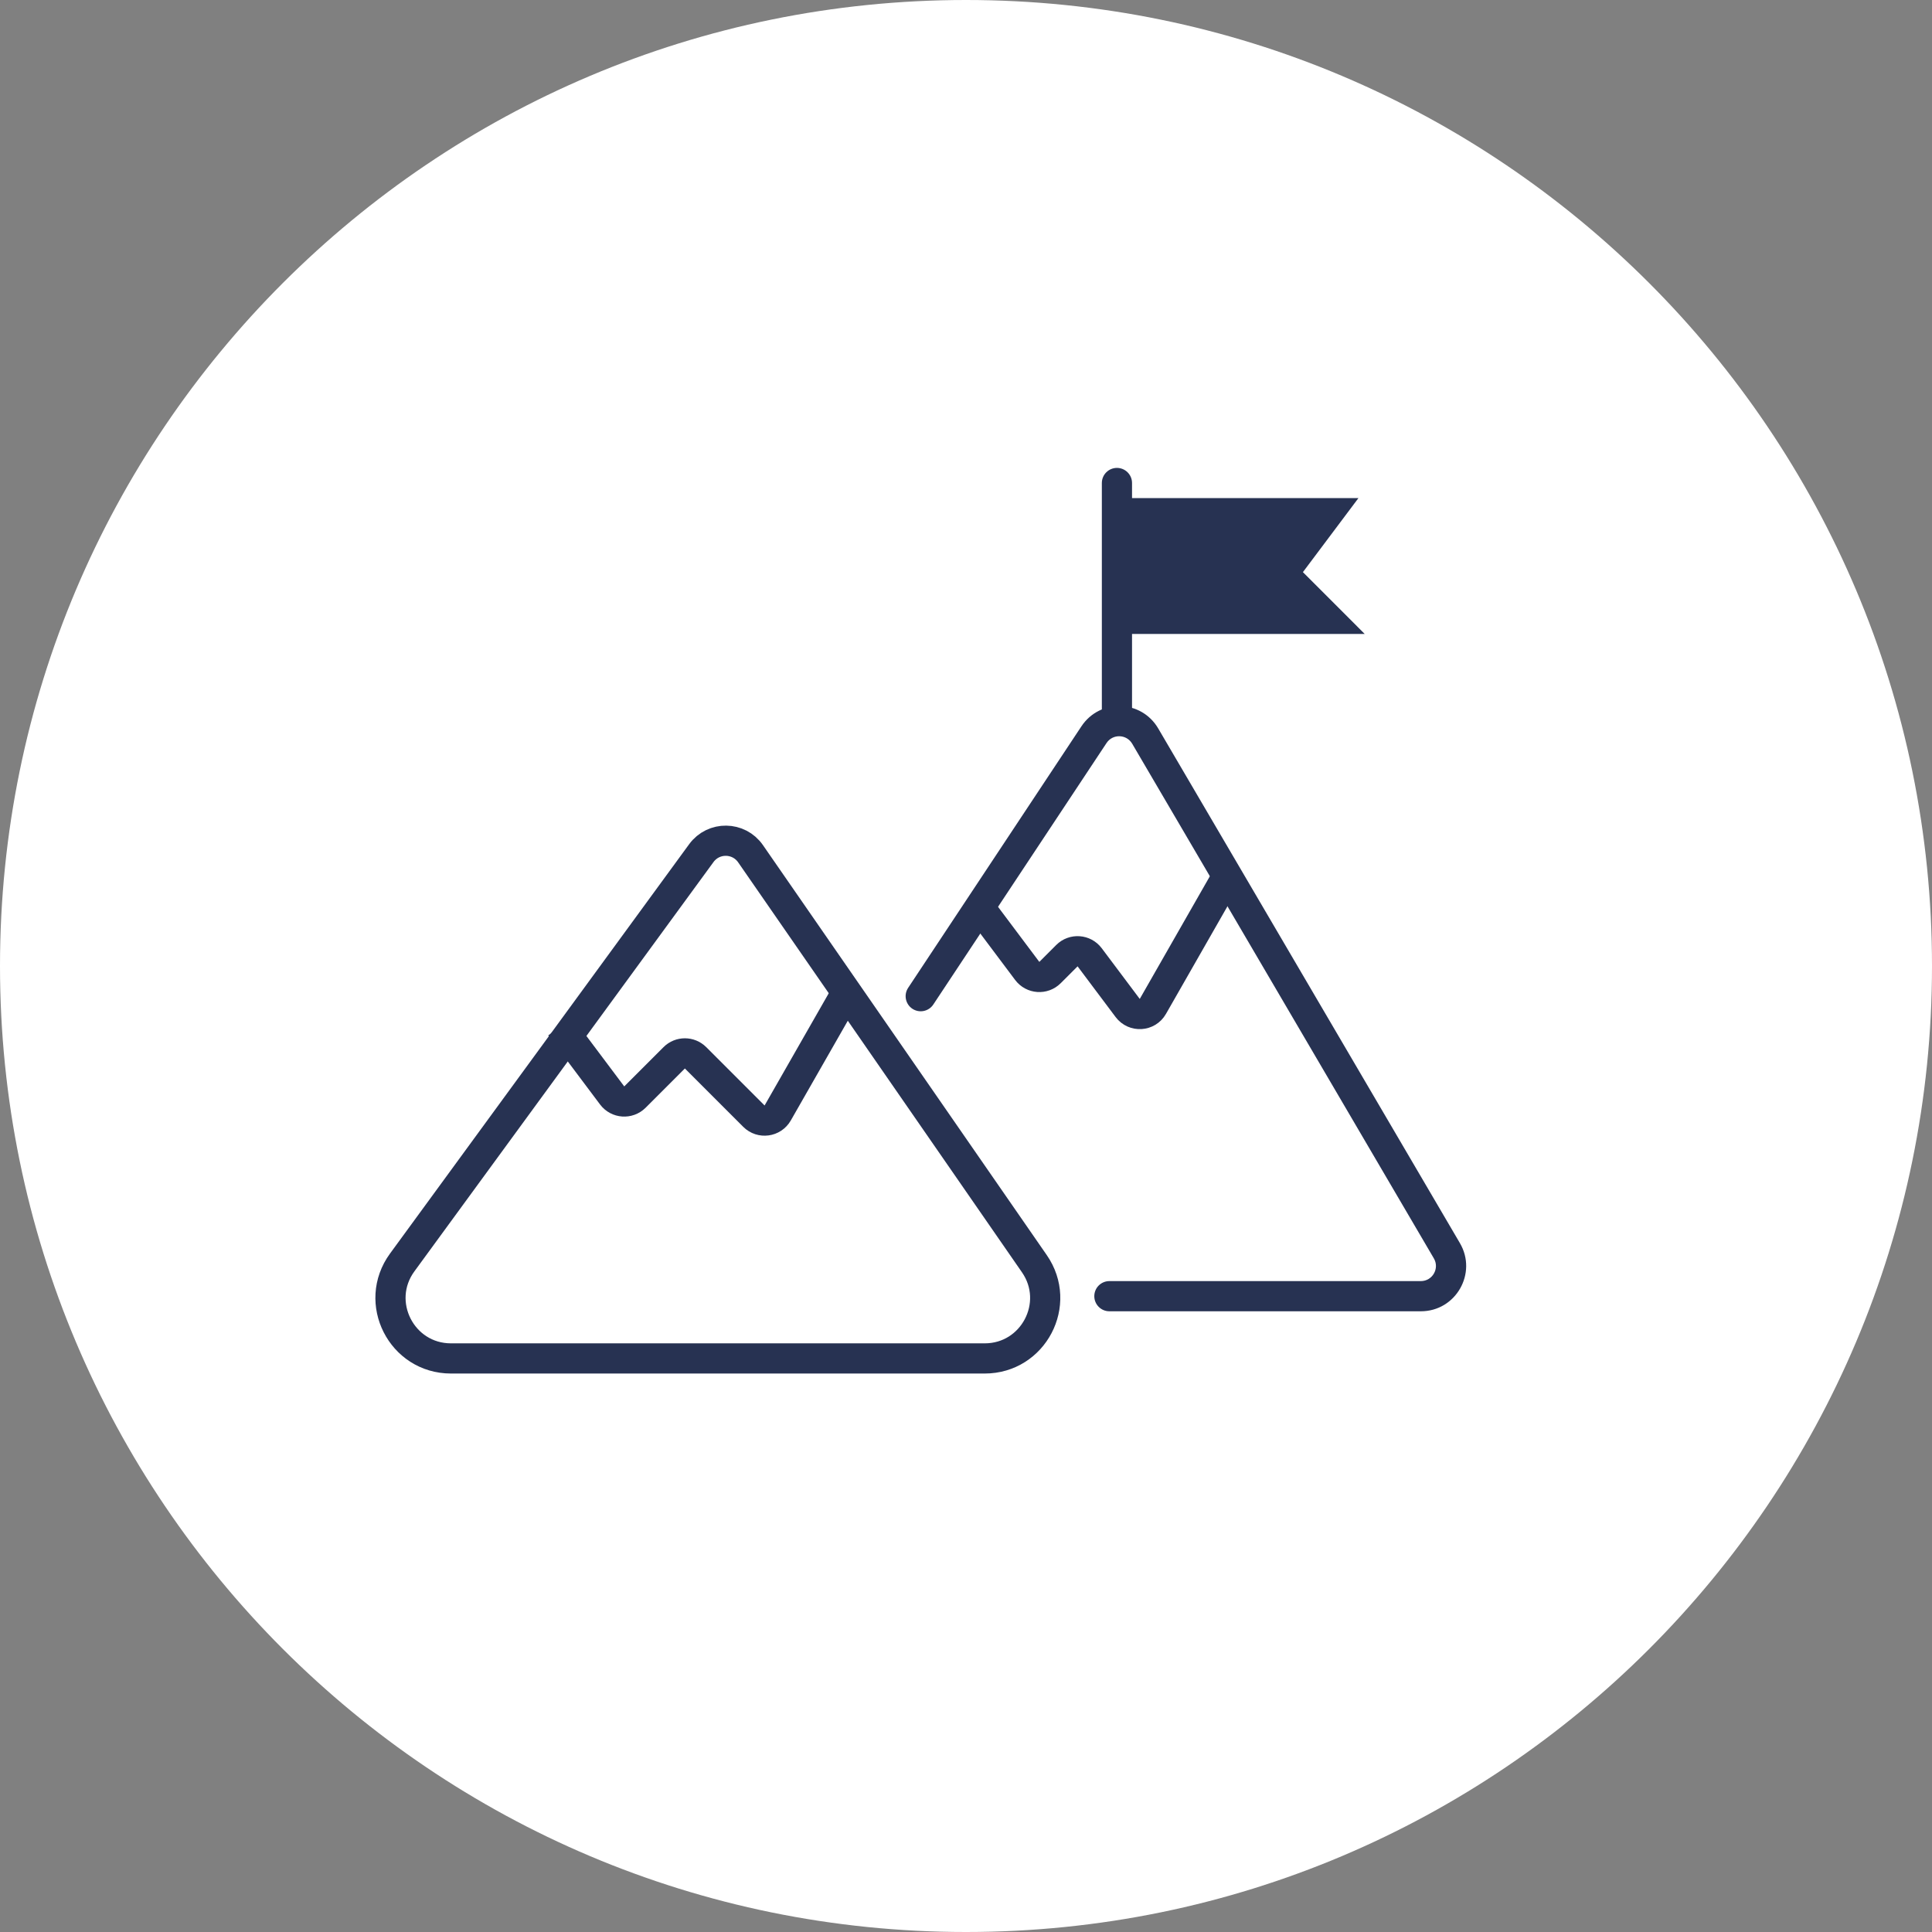
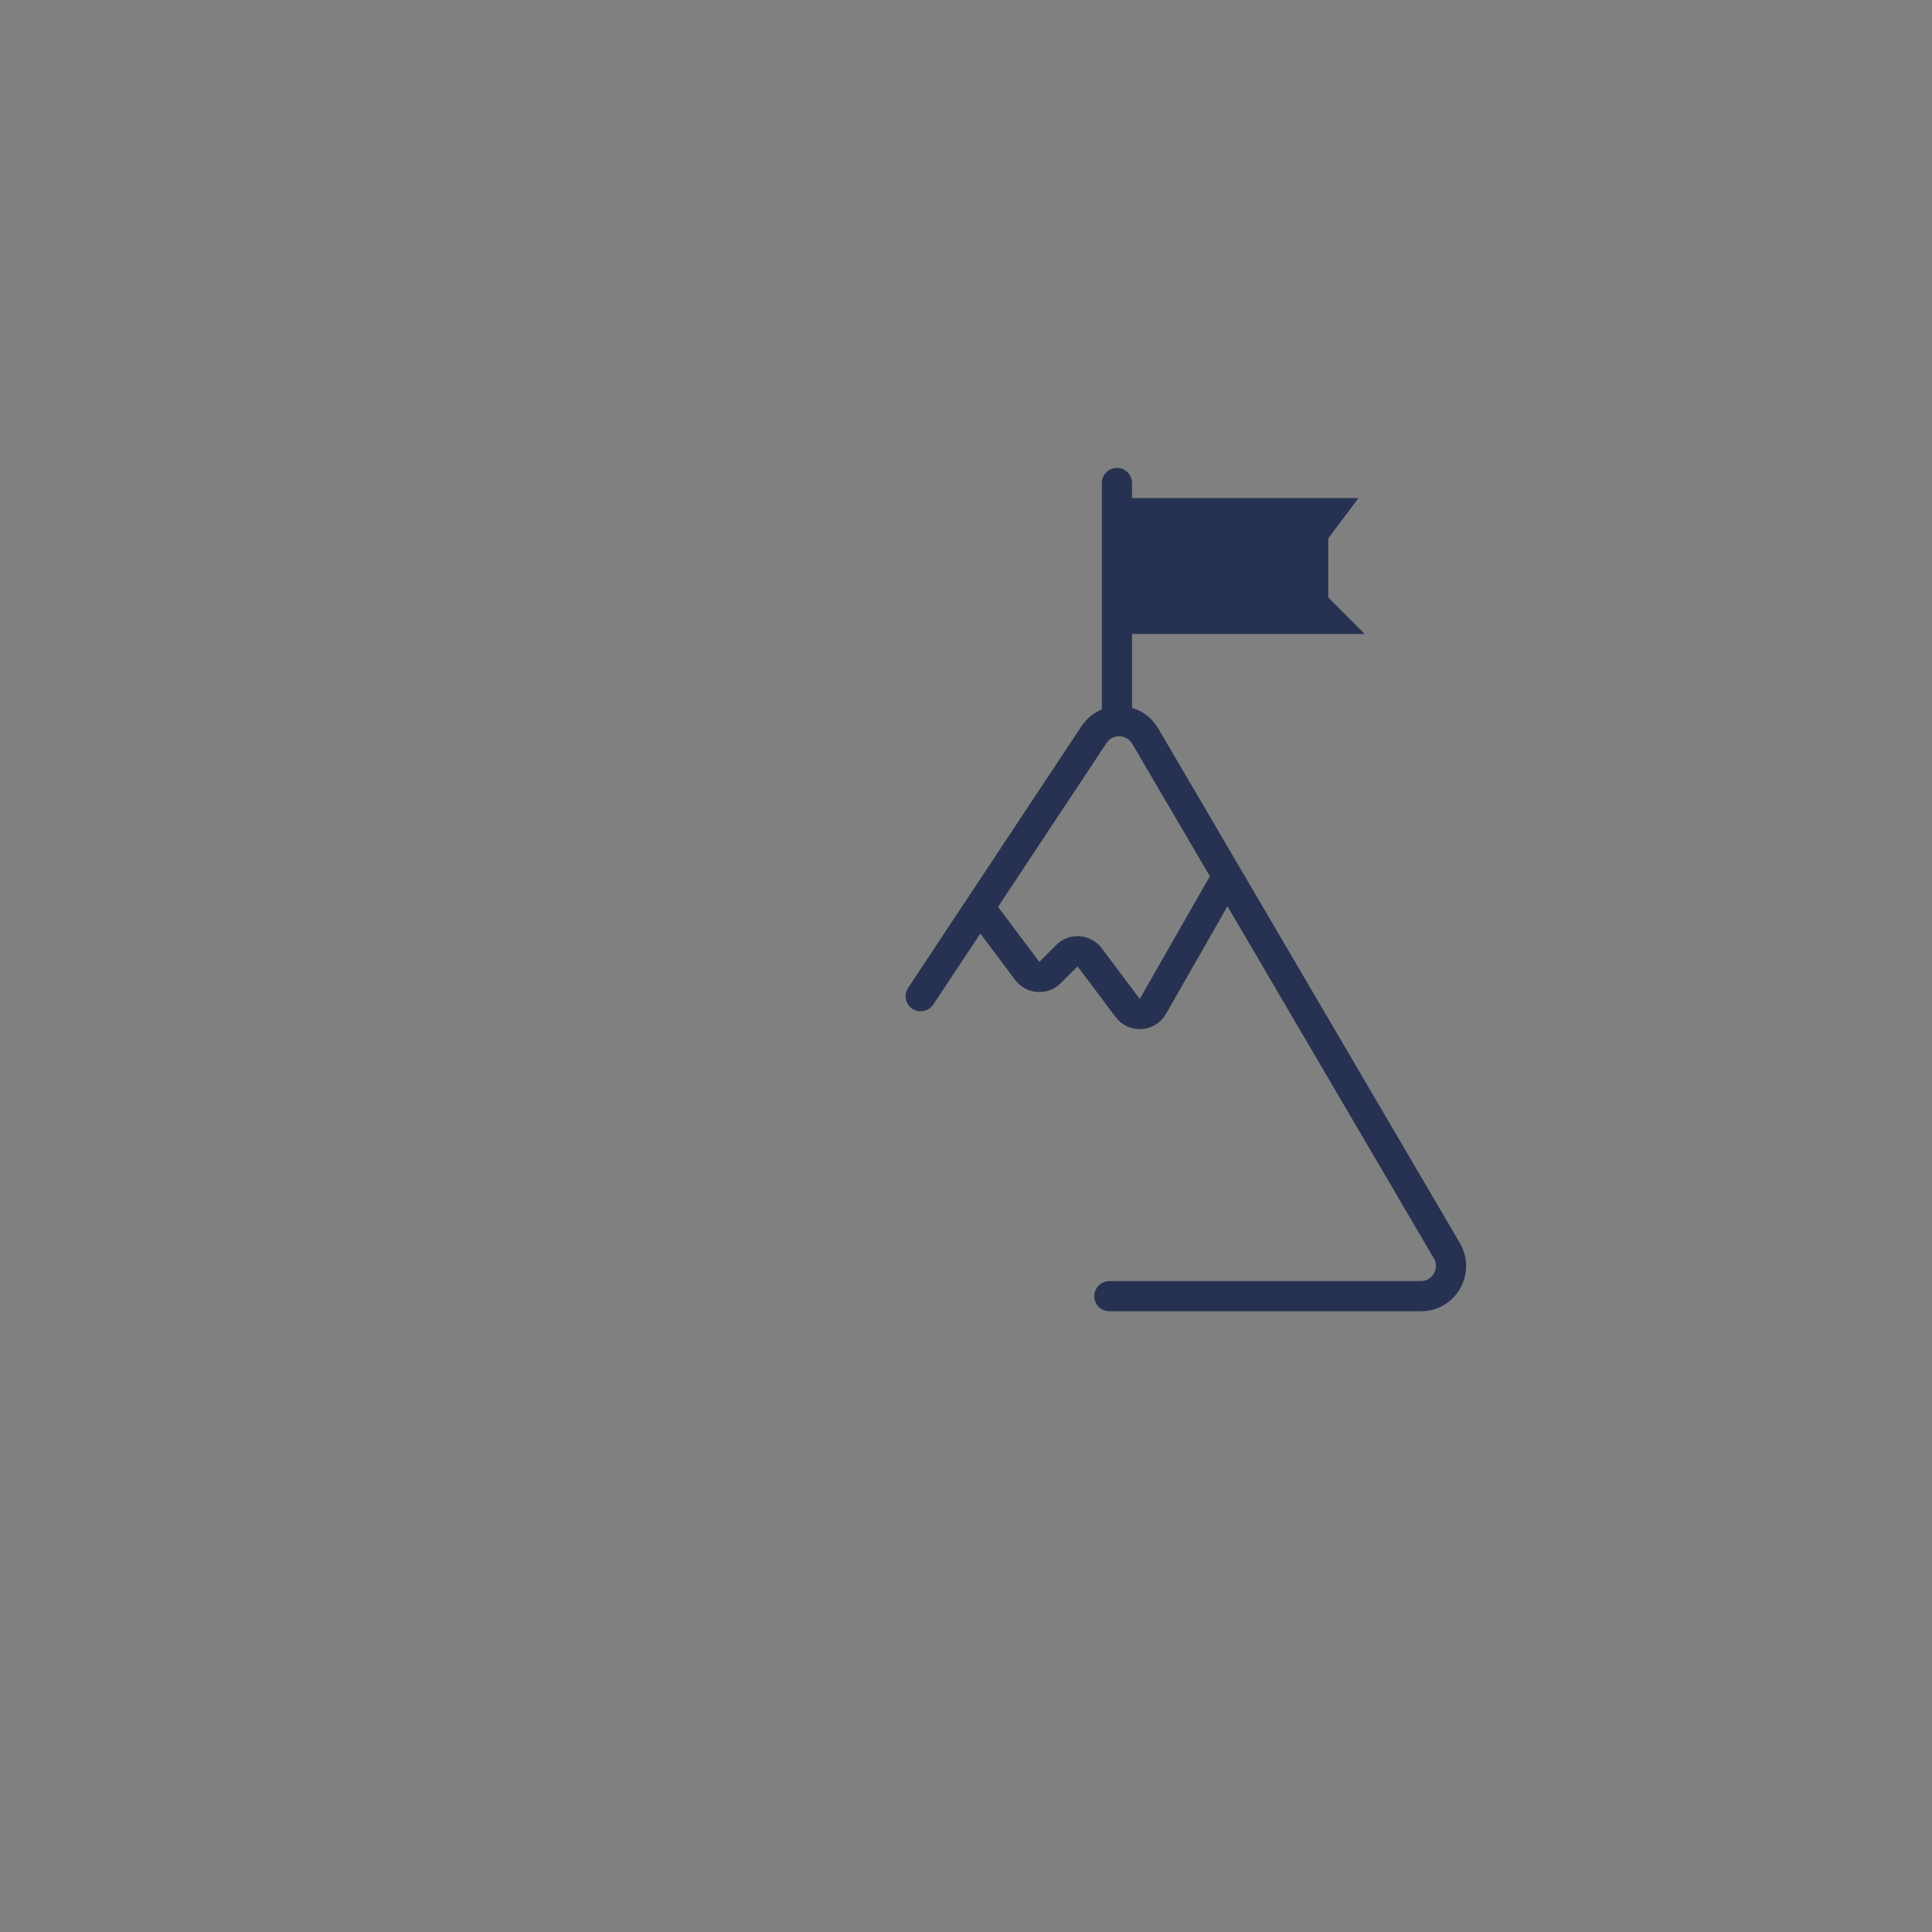
<svg xmlns="http://www.w3.org/2000/svg" width="64" height="64" viewBox="0 0 64 64" fill="none">
  <rect x="0" y="0" width="64" height="64" fill="#808080" stroke="none" />
-   <path fill-rule="evenodd" clip-rule="evenodd" d="M32 64C49.673 64 64 49.673 64 32C64 14.327 49.673 0 32 0C14.327 0 0 14.327 0 32C0 49.673 14.327 64 32 64Z" fill="white" />
-   <path d="M13.324 41.82L23.233 28.26C23.639 27.705 24.471 27.715 24.863 28.281L34.265 41.862C35.183 43.188 34.234 45 32.62 45H14.939C13.302 45 12.358 43.141 13.324 41.82Z" stroke="#273252" />
  <path d="M30.083 32.724C29.931 32.954 29.994 33.264 30.224 33.417C30.454 33.569 30.764 33.506 30.917 33.276L30.083 32.724ZM36.75 42.438C36.474 42.438 36.25 42.661 36.25 42.938C36.25 43.214 36.474 43.438 36.75 43.438V42.438ZM47.93 41.432L48.361 41.179L47.93 41.432ZM30.917 33.276L36.656 24.613L35.823 24.061L30.083 32.724L30.917 33.276ZM37.505 24.636L47.498 41.685L48.361 41.179L38.367 24.13L37.505 24.636ZM47.067 42.438H36.75V43.438H47.067V42.438ZM47.498 41.685C47.694 42.018 47.453 42.438 47.067 42.438V43.438C48.226 43.438 48.947 42.179 48.361 41.179L47.498 41.685ZM36.656 24.613C36.861 24.304 37.317 24.317 37.505 24.636L38.367 24.13C37.806 23.173 36.436 23.135 35.823 24.061L36.656 24.613Z" fill="#273252" />
  <path d="M32.312 29.875L34.029 32.164C34.212 32.407 34.568 32.432 34.783 32.217L35.342 31.658C35.557 31.442 35.913 31.468 36.096 31.711L37.356 33.391C37.572 33.679 38.012 33.652 38.19 33.339L40.562 29.188" stroke="#273252" />
-   <path d="M18.562 34L20.279 36.289C20.462 36.532 20.817 36.557 21.033 36.342L22.334 35.041C22.529 34.846 22.846 34.846 23.041 35.041L24.975 36.975C25.208 37.208 25.599 37.155 25.762 36.869L28.188 32.625" stroke="#273252" />
-   <path d="M44 17H37.5V20.5H44L42.5 19L44 17Z" fill="#273252" />
+   <path d="M44 17H37.5V20.5H44L44 17Z" fill="#273252" />
  <path d="M37.5 17V16.5H37V17H37.5ZM44 17L44.4 17.3L45 16.5H44V17ZM42.5 19L42.1 18.7L41.84 19.047L42.146 19.354L42.5 19ZM44 20.5V21H45.207L44.354 20.146L44 20.5ZM37.5 20.5H37V21H37.5V20.5ZM37.5 16C37.5 15.724 37.276 15.5 37 15.5C36.724 15.5 36.5 15.724 36.5 16H37.5ZM37.5 17.5H44V16.5H37.5V17.5ZM43.6 16.7L42.1 18.7L42.9 19.3L44.4 17.3L43.6 16.7ZM42.146 19.354L43.646 20.854L44.354 20.146L42.854 18.646L42.146 19.354ZM38 20.5V17H37V20.5H38ZM44 20H37.5V21H44V20ZM36.5 16V23.5H37.5V16H36.5Z" fill="#273252" />
</svg>